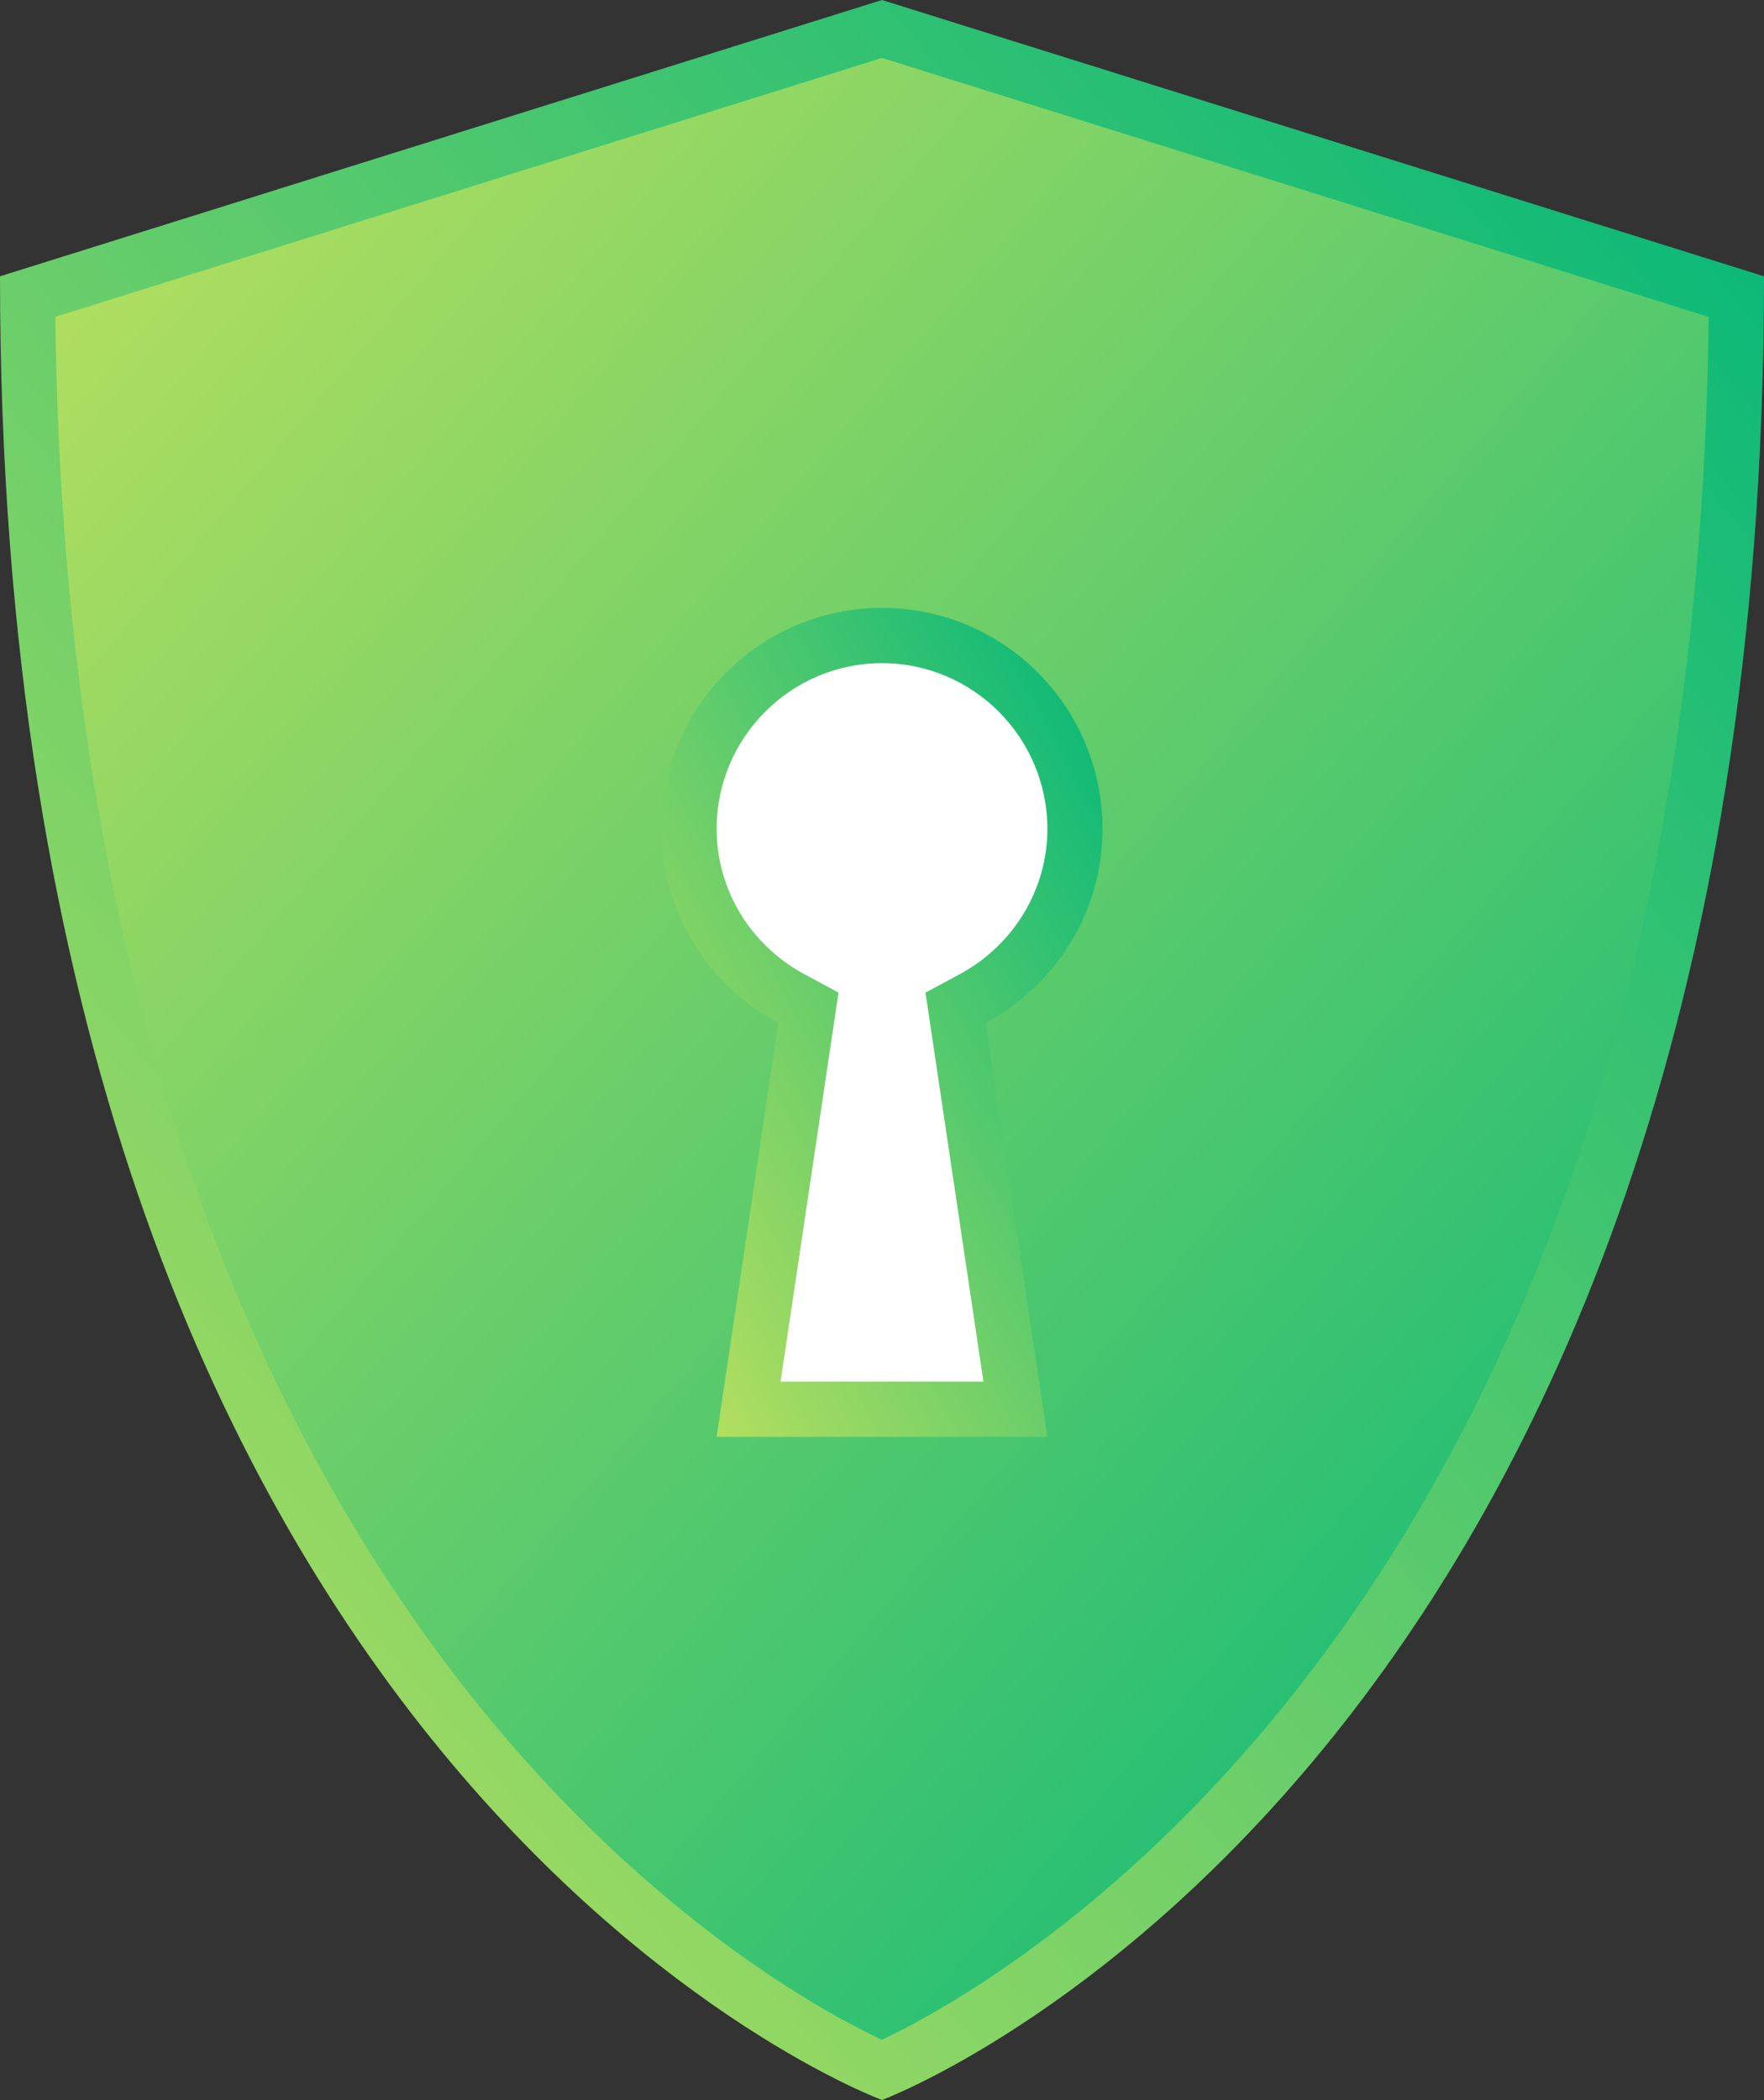
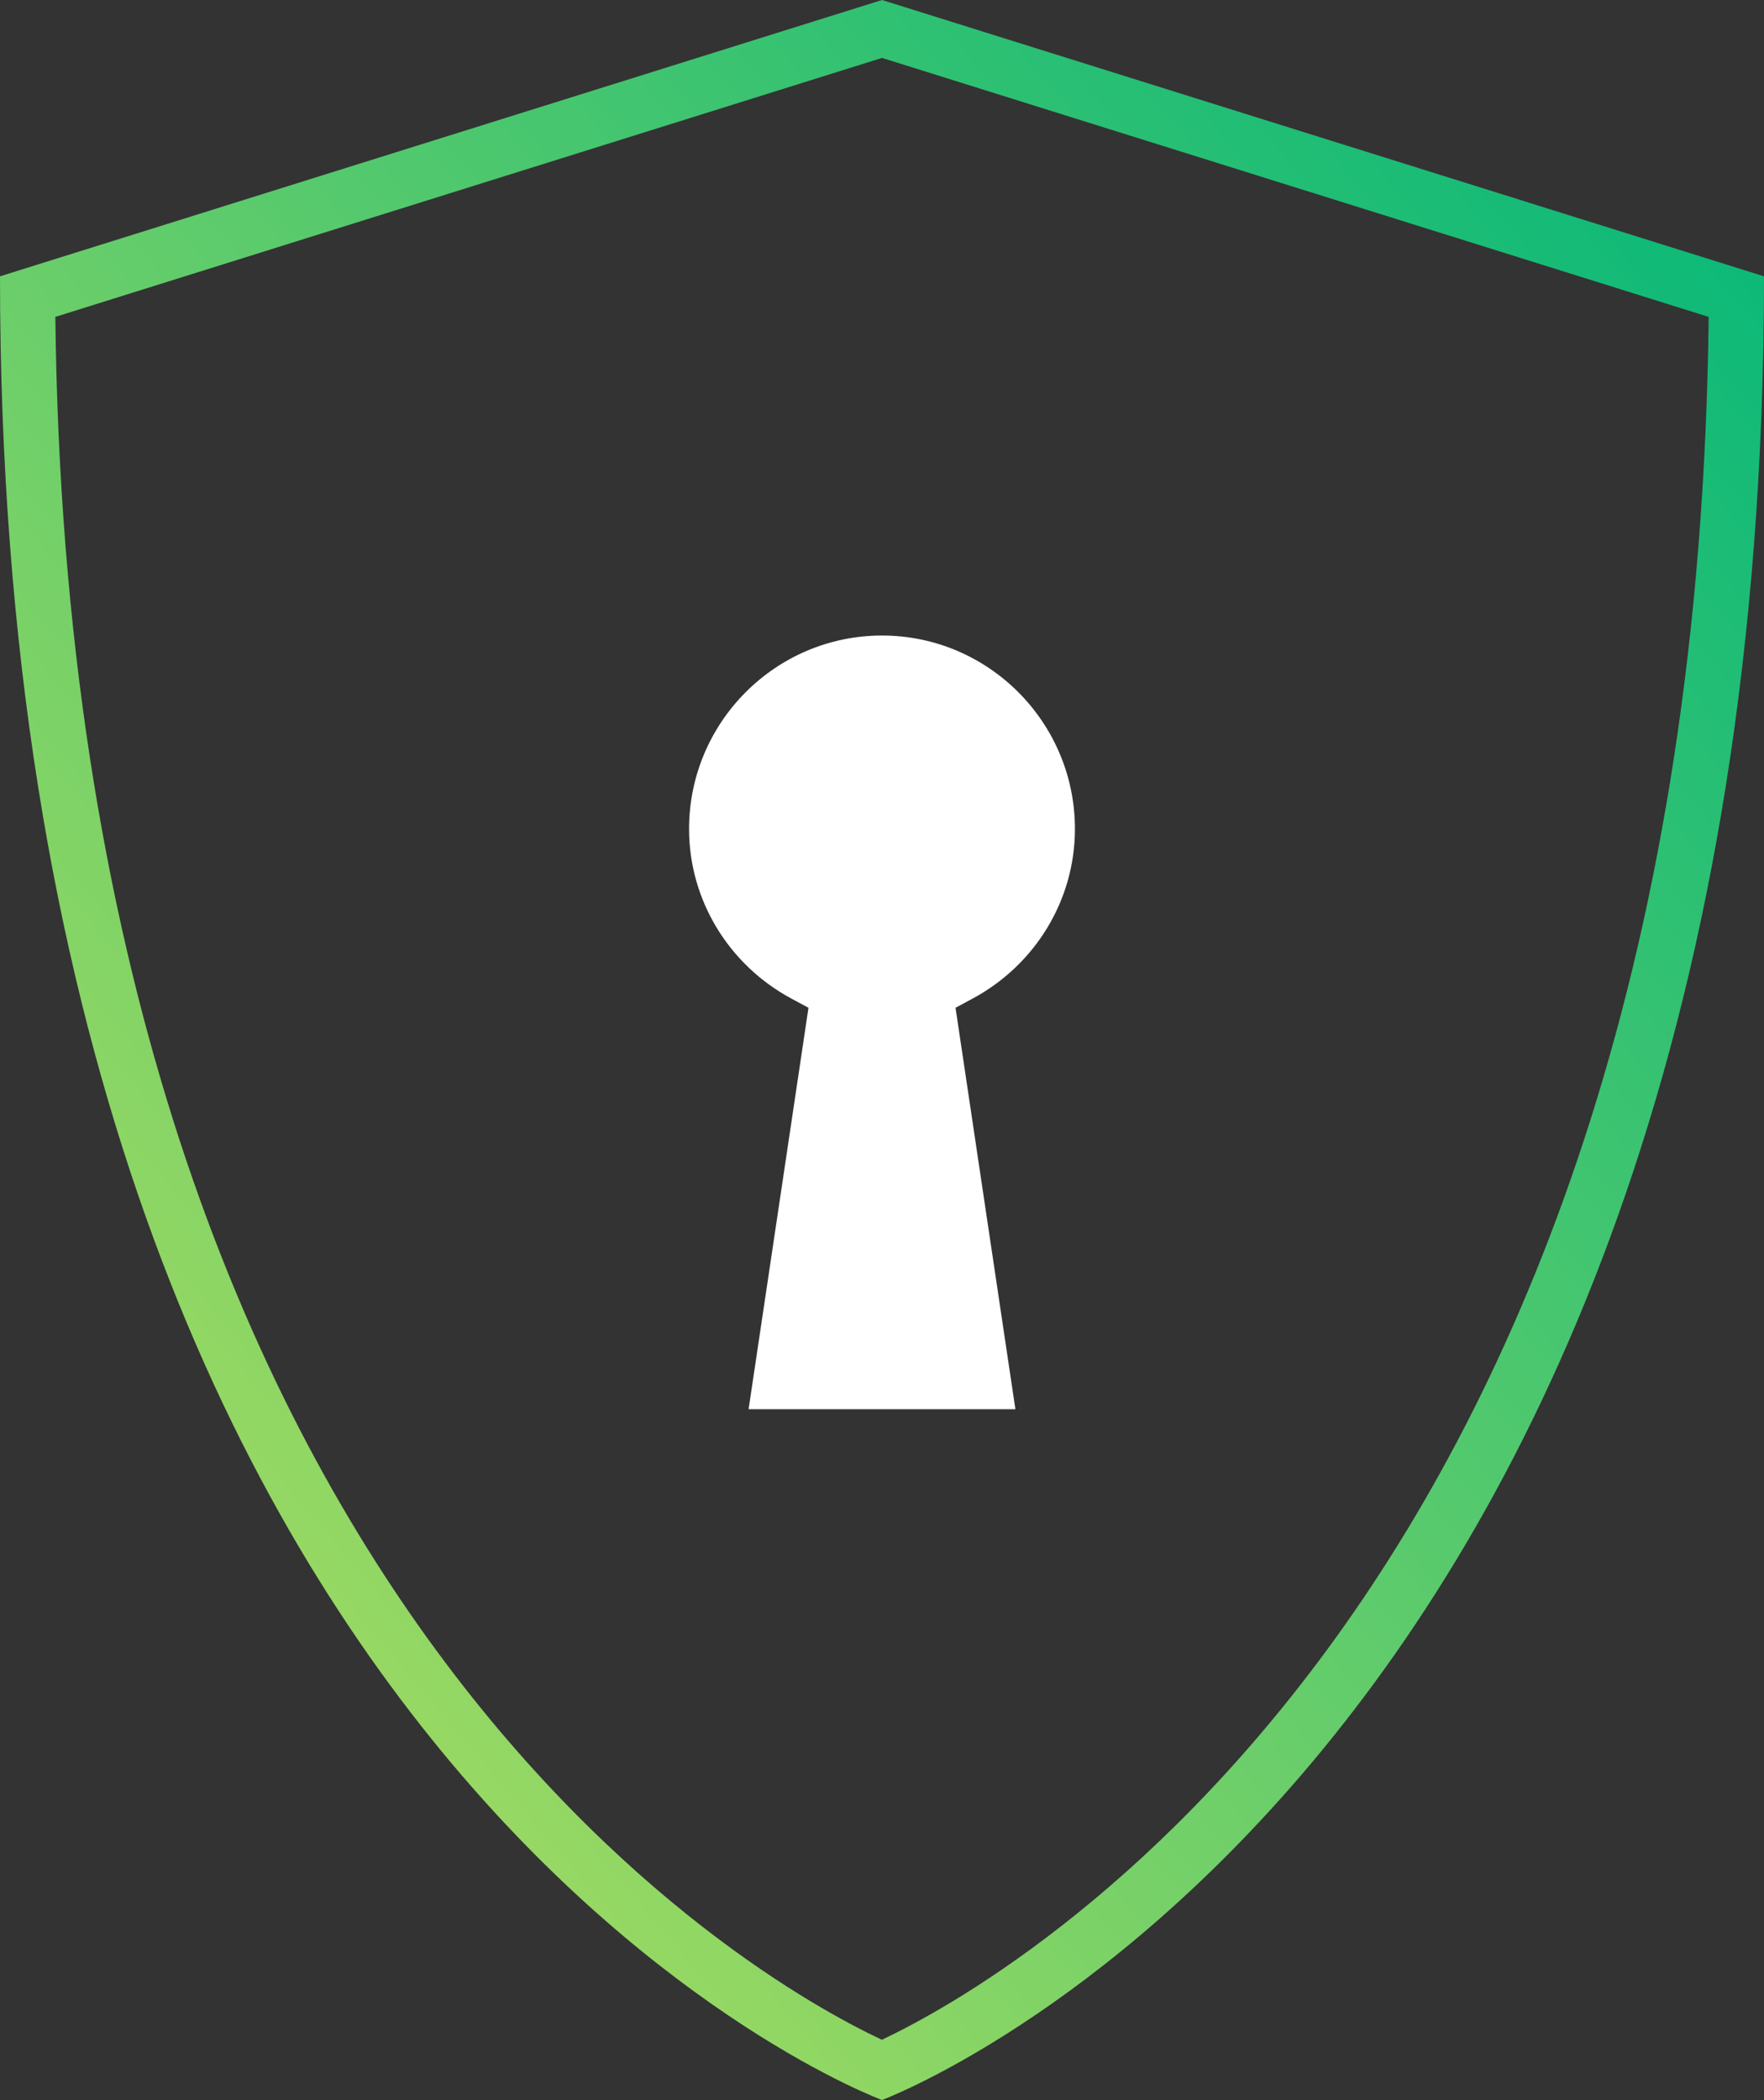
<svg xmlns="http://www.w3.org/2000/svg" width="200px" height="238px" viewBox="0 0 200 238" version="1.1">
  <rect x="0" y="0" width="200" height="238" fill="#333333" stroke="none" />
  <title>icon-privacy</title>
  <desc>Created with Sketch.</desc>
  <defs>
    <linearGradient x1="0%" y1="0%" x2="100%" y2="100%" id="linearGradient-1">
      <stop stop-color="#BEE15D" offset="0%" />
      <stop stop-color="#00B67A" offset="100%" />
    </linearGradient>
    <linearGradient x1="0%" y1="100%" x2="100%" y2="1.11022302e-14%" id="linearGradient-2">
      <stop stop-color="#BEE15D" offset="0%" />
      <stop stop-color="#00B67A" offset="100%" />
    </linearGradient>
  </defs>
  <g id="Page-1" stroke="none" stroke-width="1" fill="none" fill-rule="evenodd">
    <g id="icon-privacy" fill-rule="nonzero">
      <g id="Group">
-         <path d="M99.994,234.605 C89.319,229.952 3.975,187.795 3.131,33.614 L100,3.282 L196.869,33.614 C196.025,187.387 110.669,229.908 99.994,234.605 Z" id="Shape" fill="url(#linearGradient-1)" />
        <path d="M100,6.564 L193.725,35.913 C192.113,181.105 114.075,224.522 99.987,231.173 C85.862,224.559 7.888,181.437 6.275,35.913 L100,6.564 L100,6.564 Z M100,0 L0,31.316 C0,201.304 100,238 100,238 C100,238 200,200.847 200,31.316 L100,0 L100,0 Z" id="Shape" fill="url(#linearGradient-2)" />
      </g>
      <g id="Group" transform="translate(75, 68.895)">
        <path d="M9.875,90.816 L16.663,45.32 L14.719,44.274 C7.569,40.422 3.125,33.057 3.125,25.053 C3.125,12.965 12.938,3.132 25,3.132 C37.062,3.132 46.875,12.965 46.875,25.053 C46.875,33.057 42.431,40.422 35.281,44.274 L33.337,45.32 L40.125,90.816 L9.875,90.816 Z" id="Shape" fill="#FFFFFF" />
-         <path d="M25,6.263 C35.337,6.263 43.75,14.693 43.75,25.053 C43.75,31.905 39.938,38.212 33.8,41.518 L29.931,43.604 L30.581,47.963 L36.5,87.684 L13.5,87.684 L19.419,47.957 L20.069,43.598 L16.2,41.512 C10.062,38.212 6.25,31.905 6.25,25.053 C6.25,14.693 14.662,6.263 25,6.263 L25,6.263 Z M25,0 C11.194,0 0,11.217 0,25.053 C0,34.604 5.394,42.809 13.244,47.036 L6.25,93.947 L43.75,93.947 L36.756,47.036 C44.606,42.809 50,34.604 50,25.053 C50,11.217 38.806,0 25,0 L25,0 Z" id="Shape" fill="url(#linearGradient-2)" />
      </g>
    </g>
  </g>
</svg>